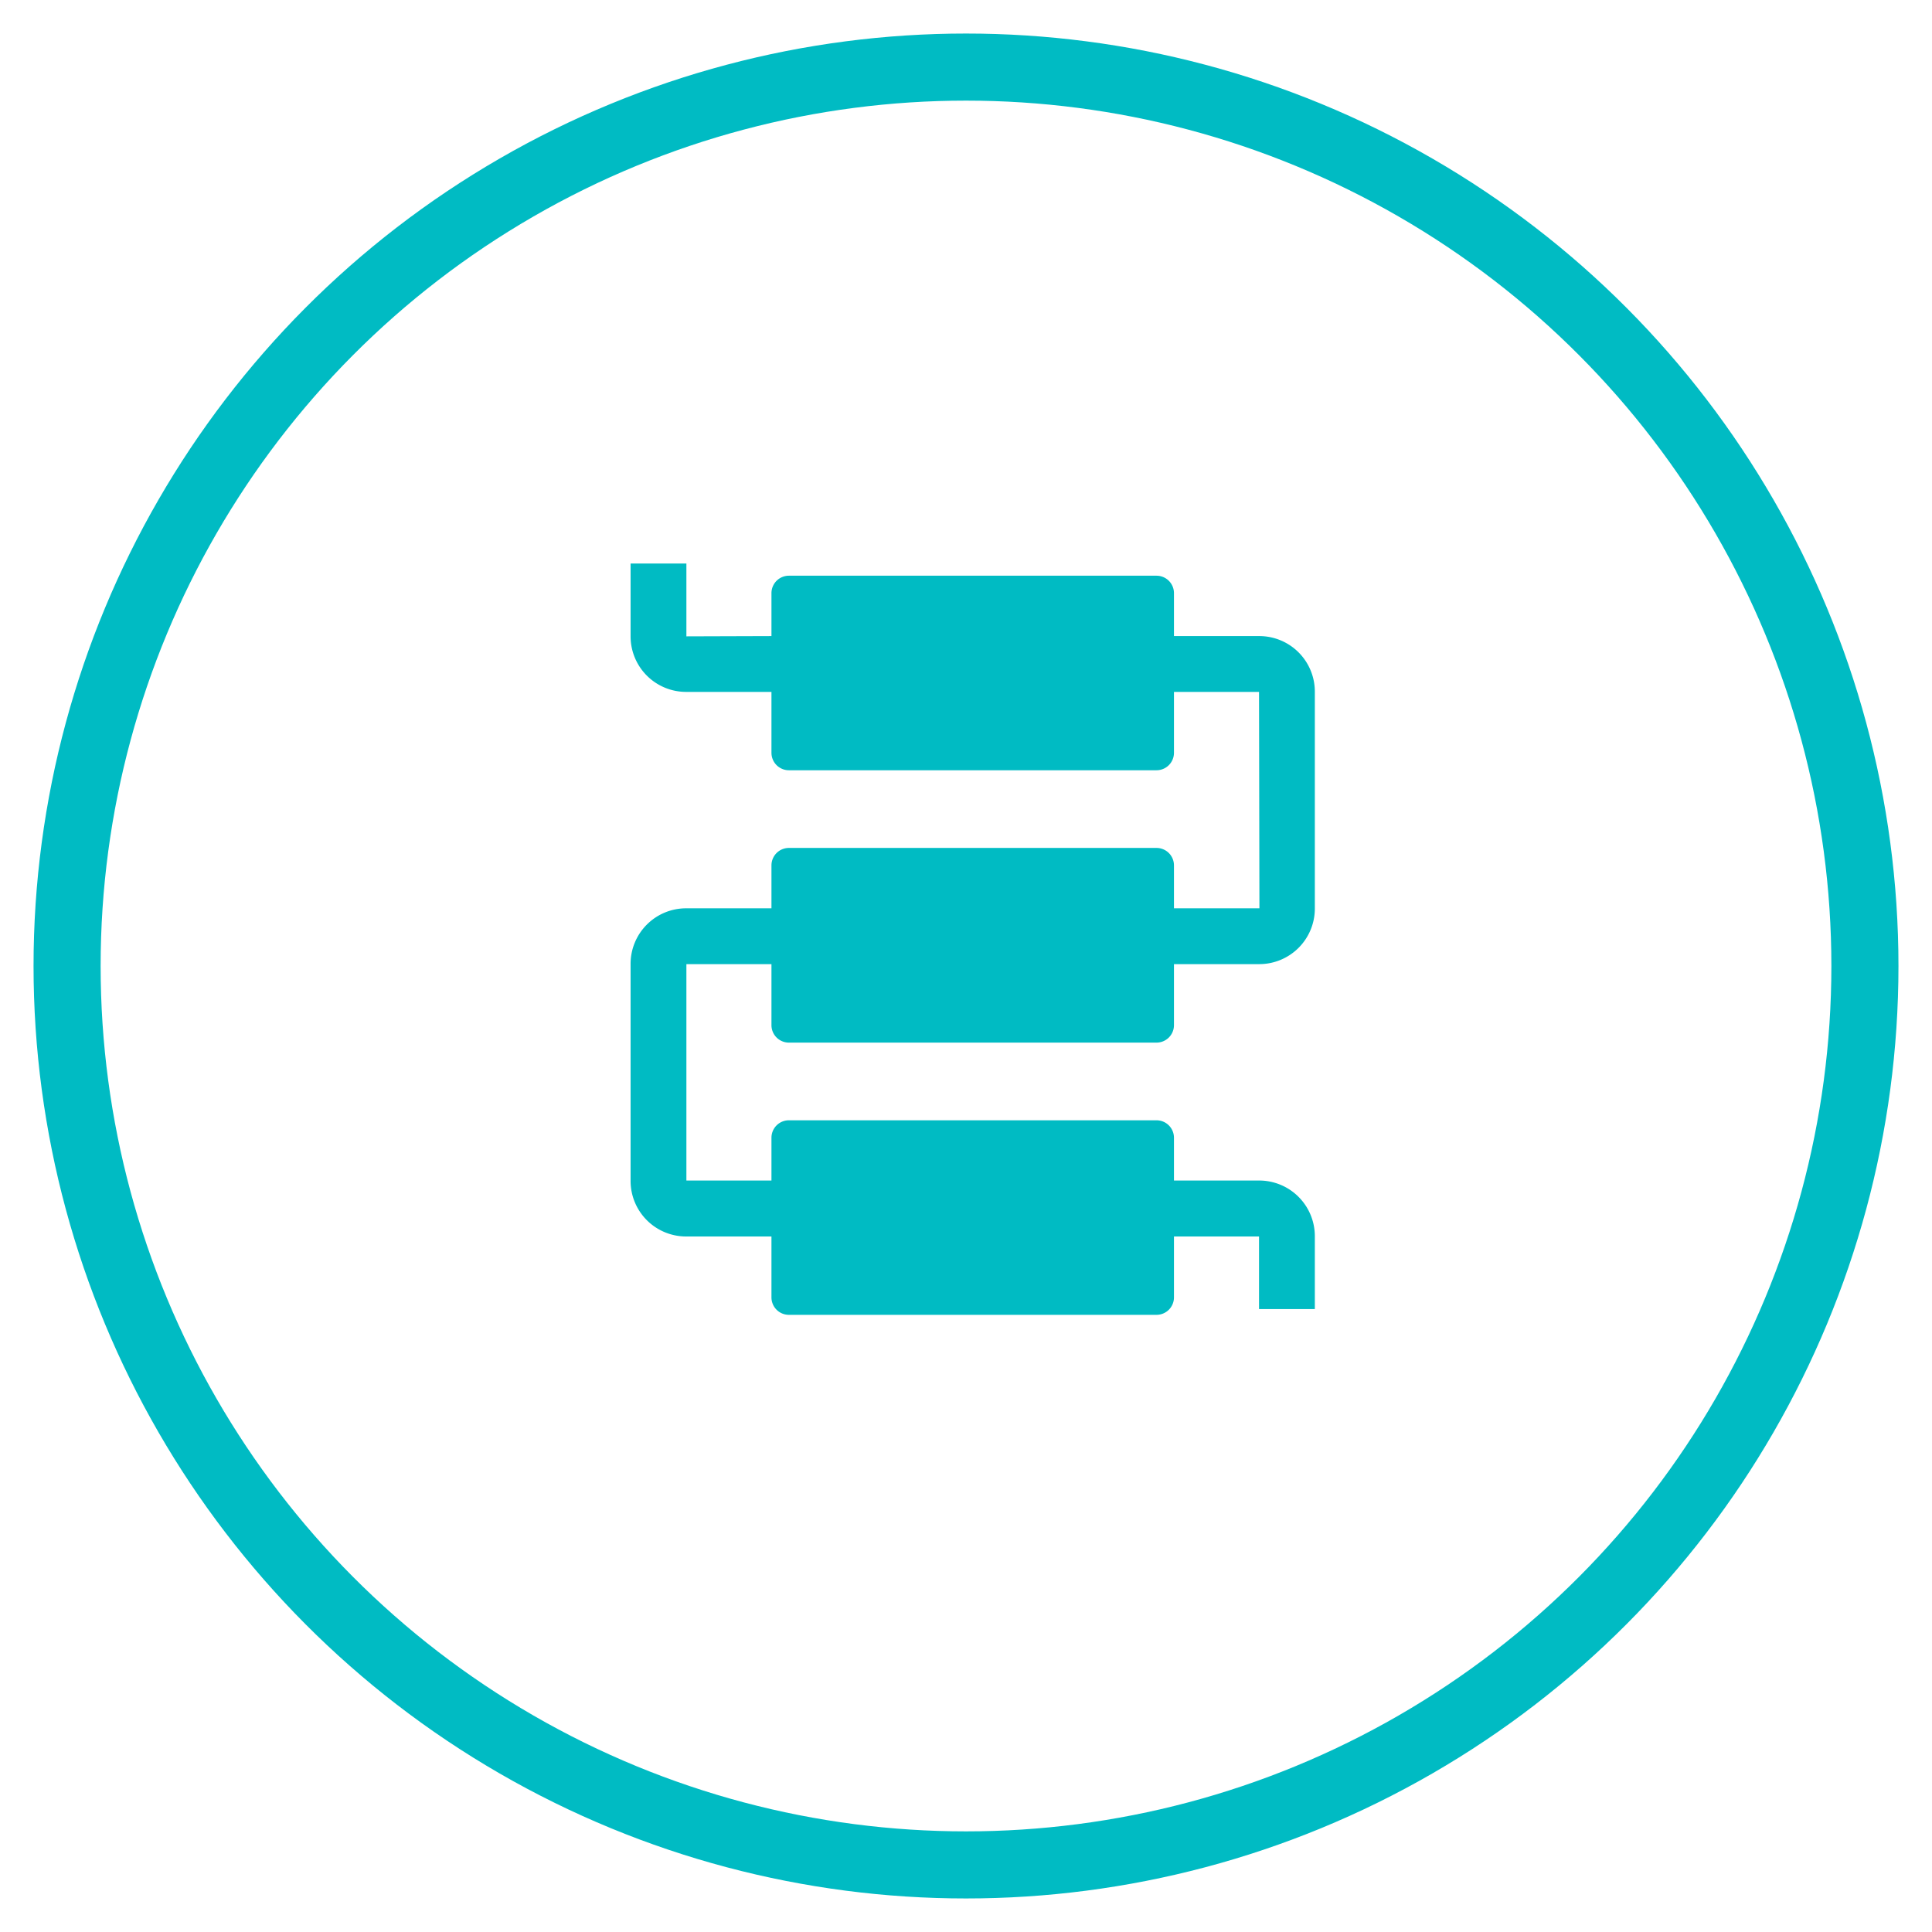
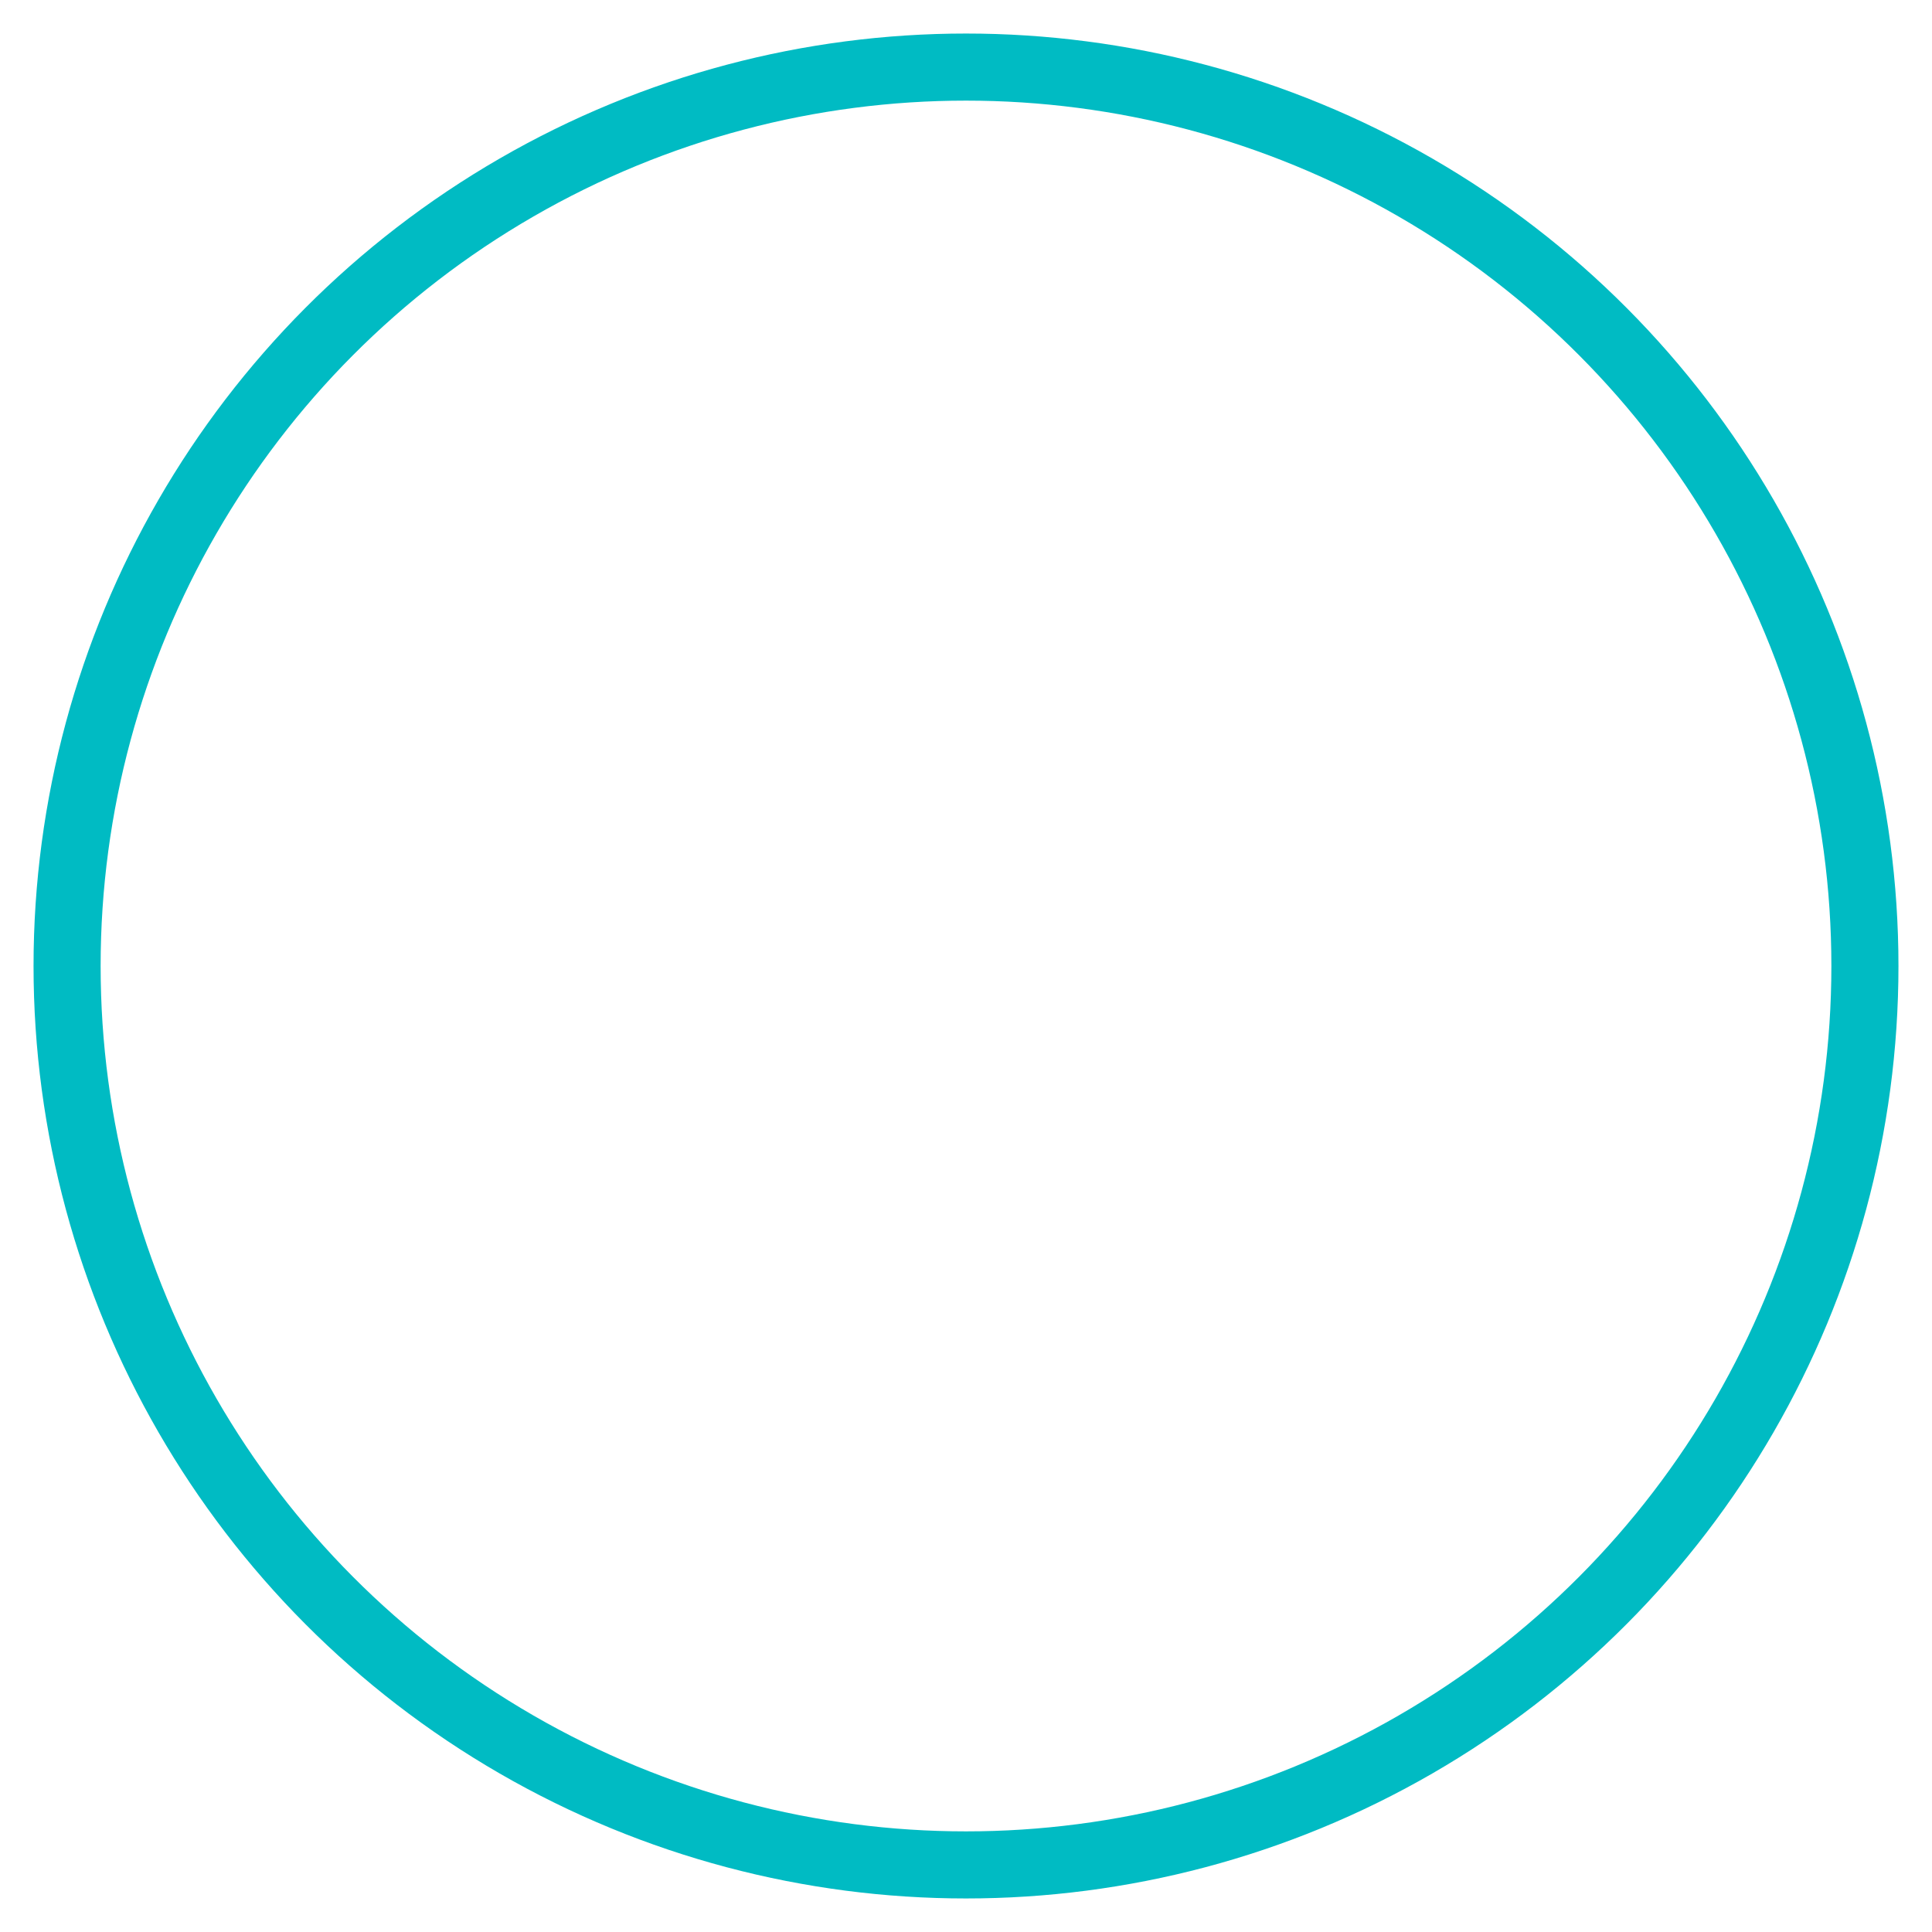
<svg xmlns="http://www.w3.org/2000/svg" width="144" height="144" viewBox="0 0 144 144">
  <defs>
    <style>
      .cls-1 {
        fill: #32405c;
        fill-opacity: 0;
        stroke: #00bbc3;
        stroke-linejoin: round;
        stroke-width: 5px;
      }

      .cls-2 {
        fill: #00bbc3;
        fill-rule: evenodd;
      }
    </style>
  </defs>
  <circle id="Ellipse_2_copy_2" data-name="Ellipse 2 copy 2" class="cls-1" cx="72" cy="72" r="67" />
-   <path class="cls-2" d="M1199.8,1812.71h27.4a1.3,1.3,0,0,0,1.3-1.3v-4.55h6.37a4.14,4.14,0,0,0,4.13-4.14v-16.17a4.14,4.14,0,0,0-4.13-4.14h-6.37v-3.2a1.3,1.3,0,0,0-1.3-1.3h-27.4a1.3,1.3,0,0,0-1.3,1.3v3.2l-6.34.02V1777H1188v5.43a4.14,4.14,0,0,0,4.13,4.14h6.37v4.54a1.3,1.3,0,0,0,1.3,1.3h27.4a1.3,1.3,0,0,0,1.3-1.3v-4.54h6.34l0.03,16.13h-6.37v-3.2a1.3,1.3,0,0,0-1.3-1.3h-27.4a1.3,1.3,0,0,0-1.3,1.3v3.2h-6.37a4.14,4.14,0,0,0-4.13,4.14v16.18a4.14,4.14,0,0,0,4.13,4.14h6.37v4.54a1.3,1.3,0,0,0,1.3,1.3h27.4a1.3,1.3,0,0,0,1.3-1.3v-4.54h6.34v5.41H1239v-5.43a4.148,4.148,0,0,0-4.13-4.15h-6.37v-3.19a1.3,1.3,0,0,0-1.3-1.3h-27.4a1.3,1.3,0,0,0-1.3,1.3v3.19h-6.34v-16.13h6.34v4.55A1.3,1.3,0,0,0,1199.8,1812.71Z" transform="translate(-1141 -1735)" />
</svg>